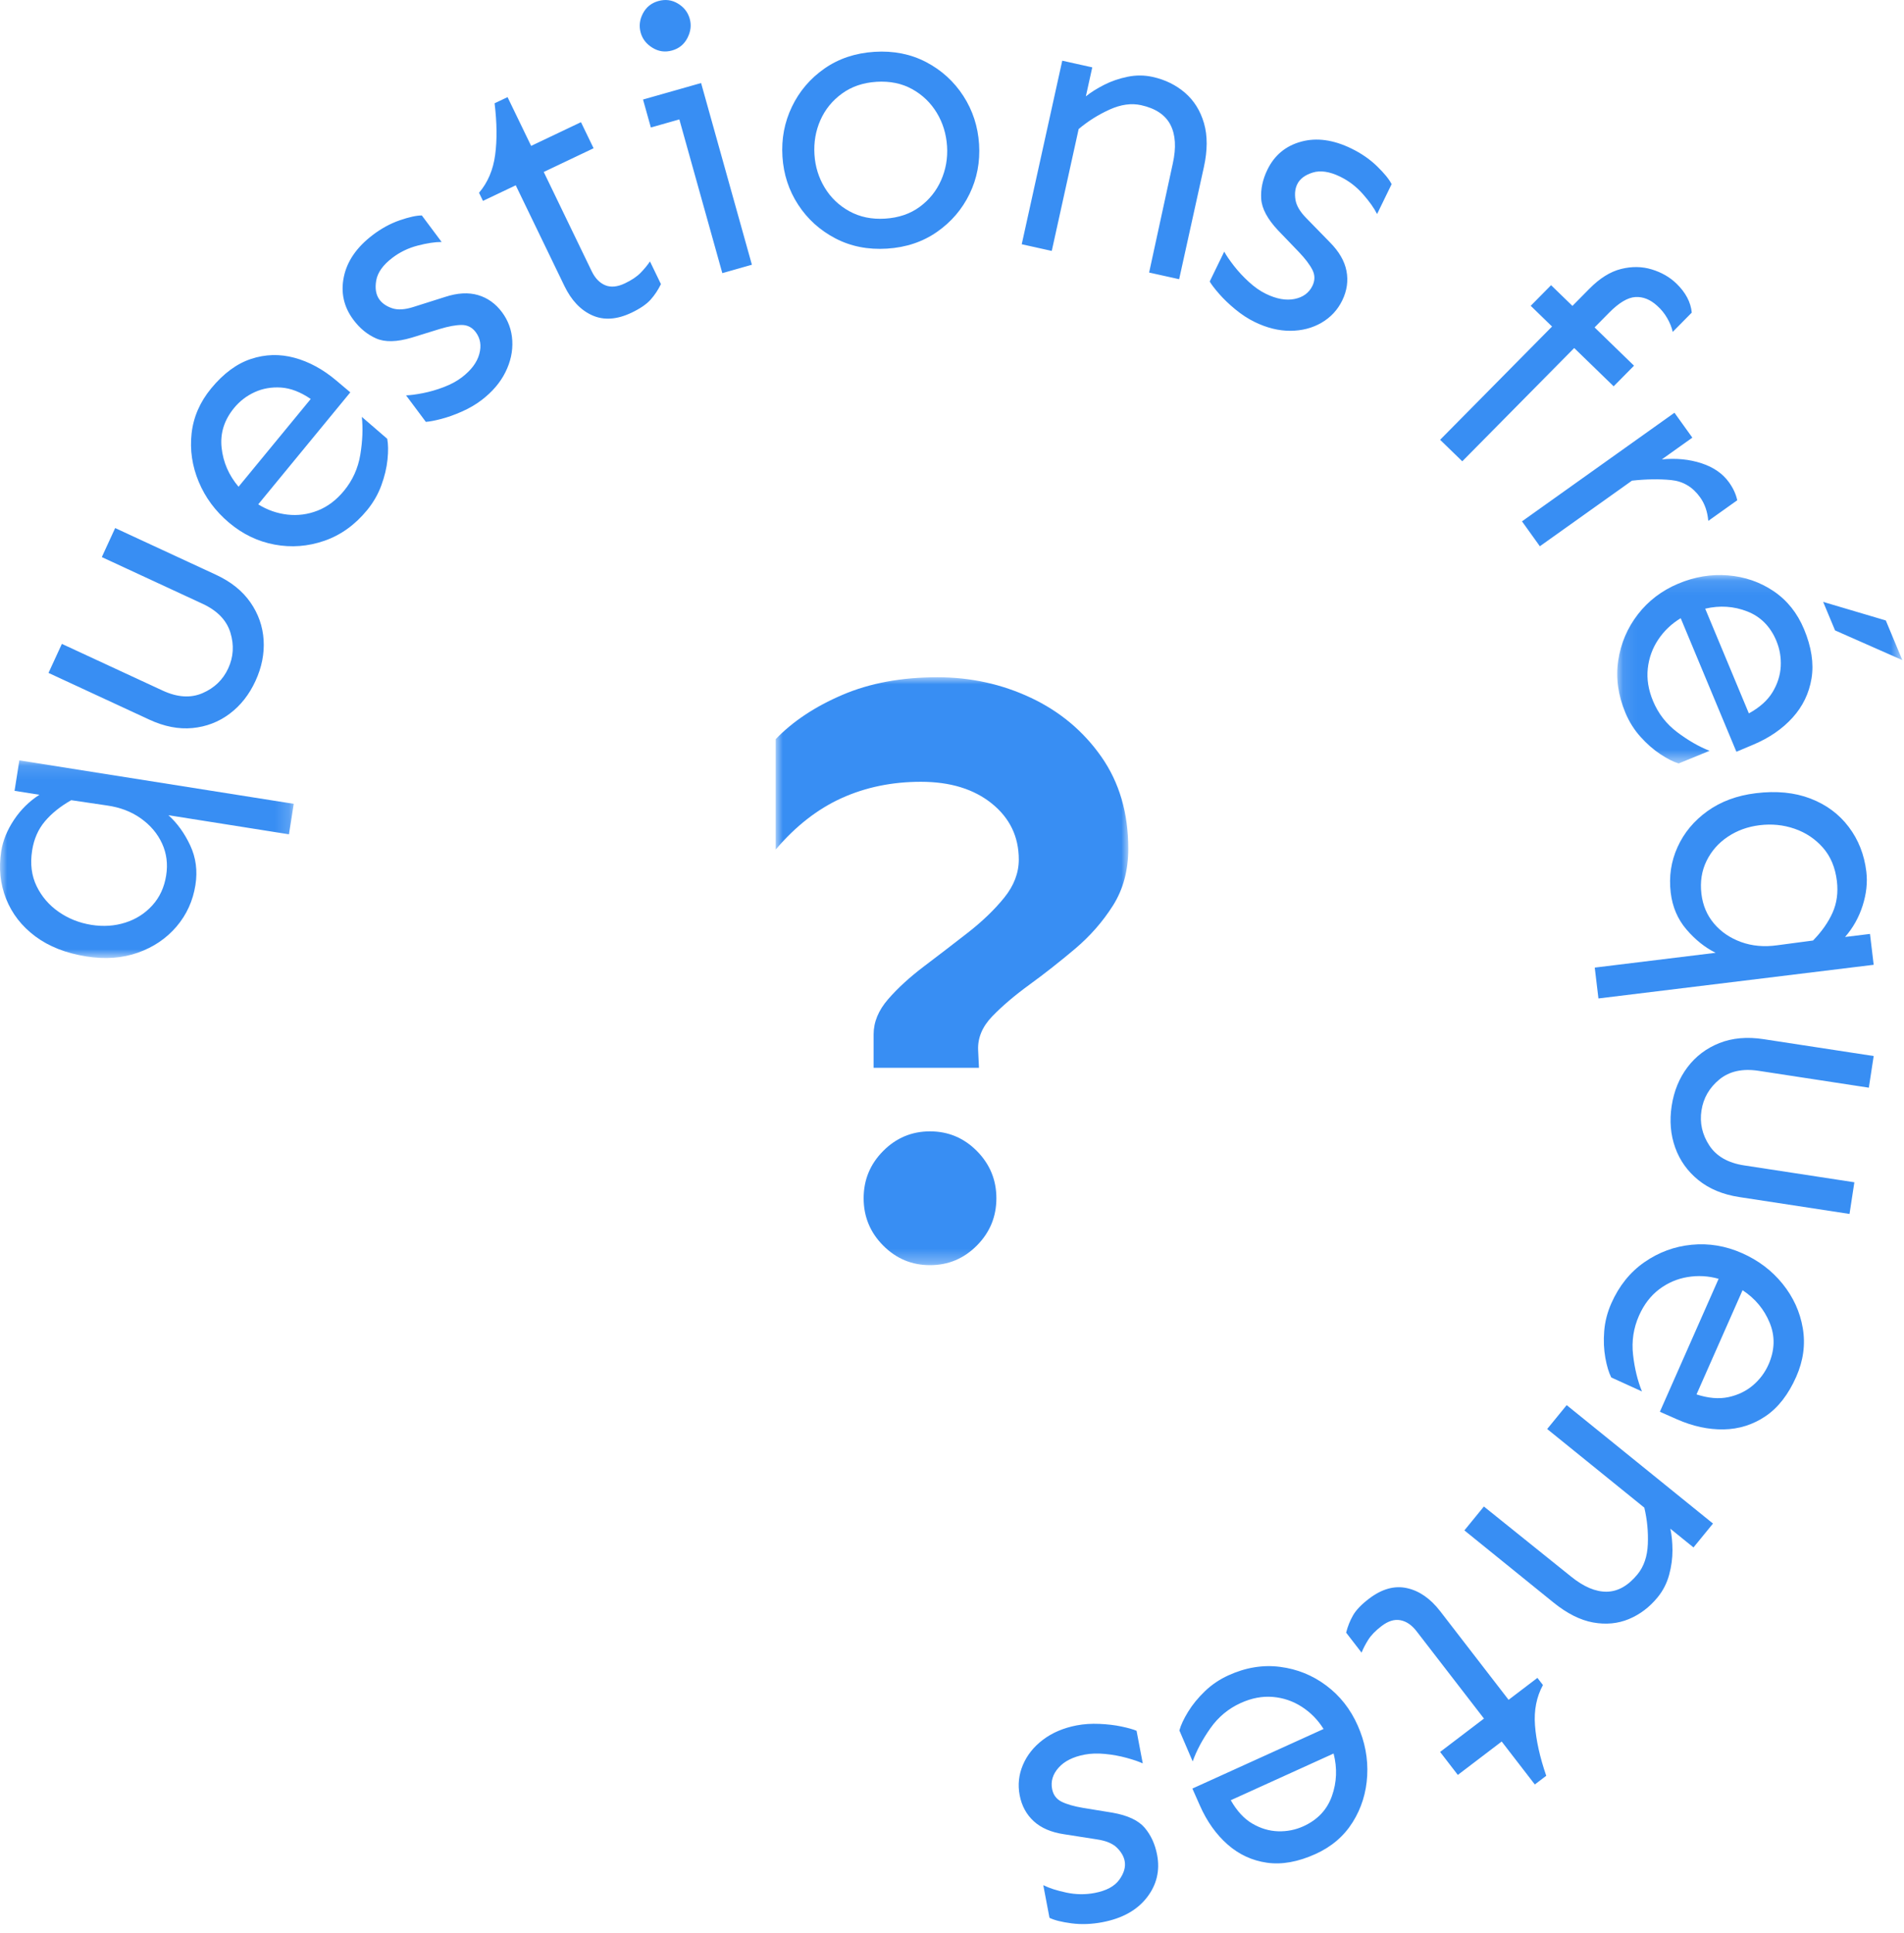
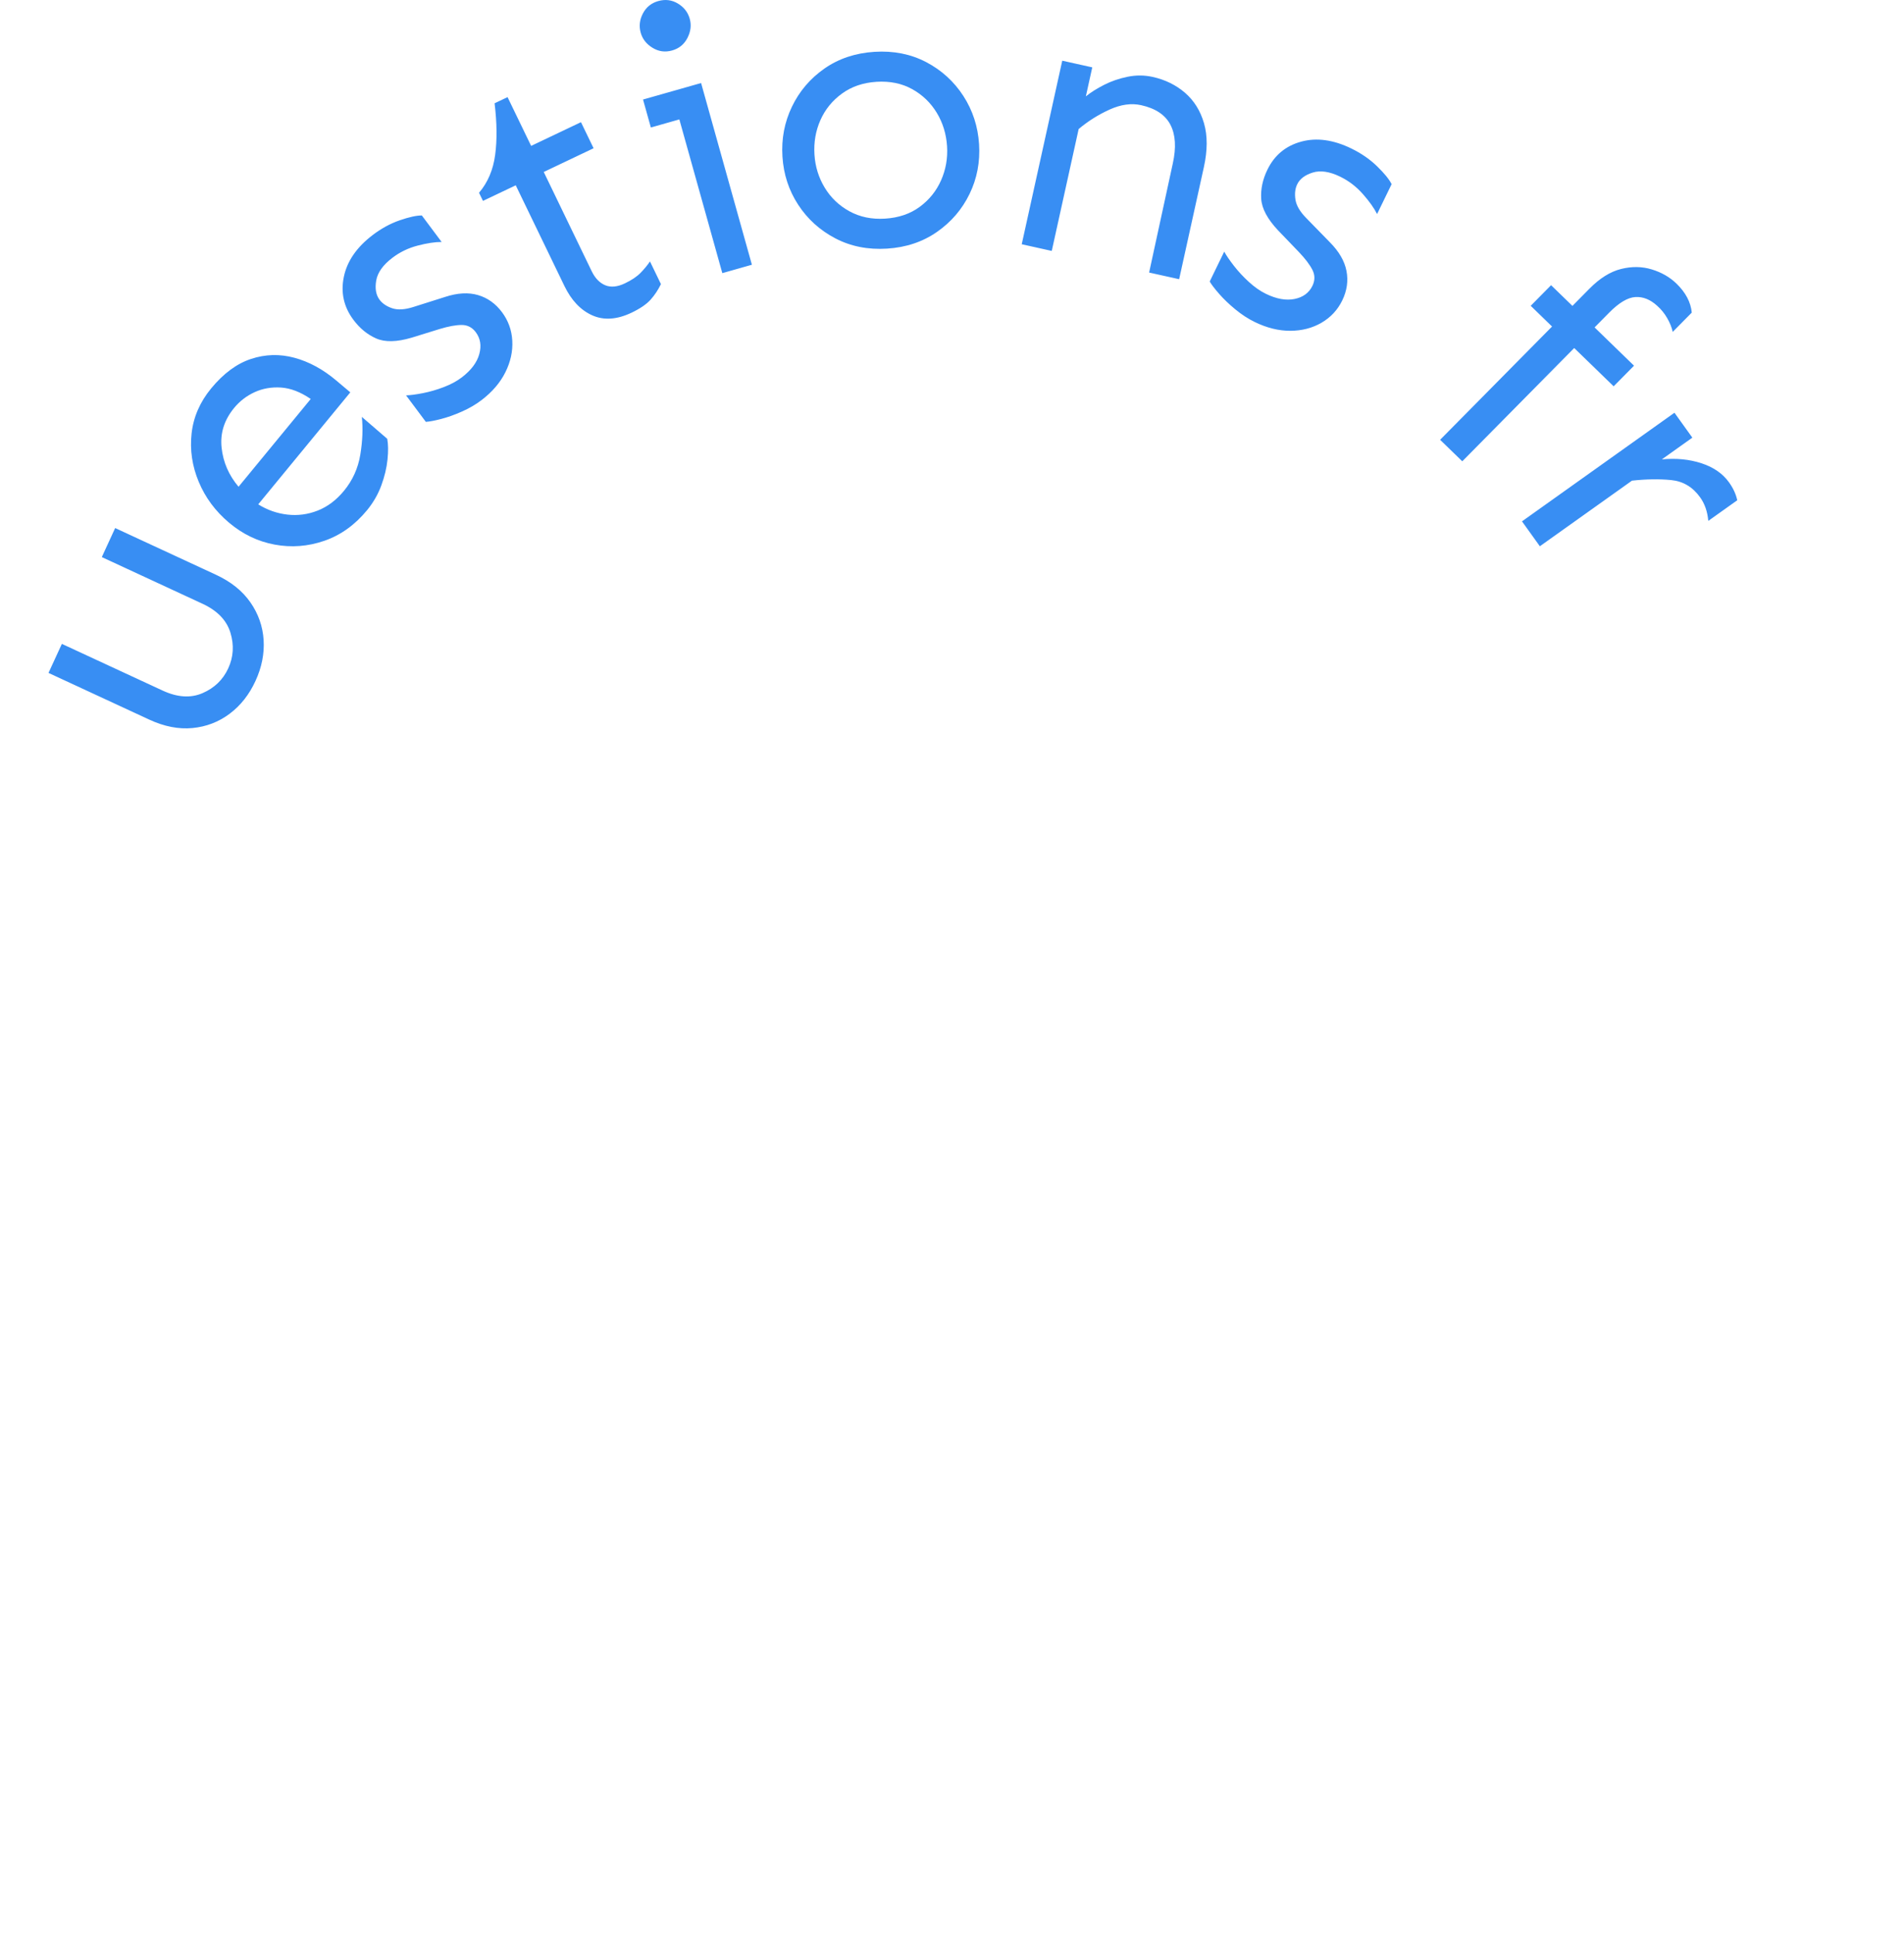
<svg xmlns="http://www.w3.org/2000/svg" xmlns:xlink="http://www.w3.org/1999/xlink" width="135" height="137" viewBox="0 0 135 137">
  <defs>
-     <path id="y9xdryxu7a" d="M0 0.118L20.829 0.118 20.829 14.127 0 14.127z" />
    <path id="c2fupqcd1c" d="M0.088 0.103L20.304 0.103 20.304 13.456 0.088 13.456z" />
    <path id="1x7kqpn9ee" d="M0 0L25 0 25 41.667 0 41.667z" />
  </defs>
  <g fill="none" fill-rule="evenodd">
    <g>
      <g>
        <g>
          <g>
            <g transform="translate(-971 -7488) translate(163 7488) translate(808) translate(0 53.772)">
              <mask id="r9vxomxhzb" fill="#fff">
                <use xlink:href="#y9xdryxu7a" />
              </mask>
-               <path fill="#388EF3" d="M2.28 6.497c-.15.948-.045 1.792.314 2.533.36.74.883 1.35 1.571 1.827.689.478 1.462.785 2.32.921.842.133 1.641.08 2.398-.16.756-.24 1.395-.647 1.917-1.222.522-.574.85-1.282.982-2.125.128-.807.031-1.56-.29-2.26-.32-.698-.82-1.29-1.498-1.775-.678-.485-1.483-.792-2.415-.922L5.051 2.94c-.77.436-1.392.936-1.867 1.499-.475.564-.777 1.25-.904 2.057m-2.192.057C.207 5.8.508 5.06.99 4.336c.482-.724 1.083-1.317 1.803-1.78l-1.761-.279.34-2.159 19.456 3.08-.34 2.16-8.545-1.353c.629.568 1.145 1.284 1.547 2.148.403.864.525 1.797.367 2.797-.177 1.124-.625 2.106-1.34 2.946-.717.84-1.627 1.457-2.731 1.849-1.104.392-2.322.482-3.654.271-1.455-.23-2.665-.705-3.63-1.425C1.54 11.872.85 10.984.432 9.93.014 8.873-.1 7.749.088 6.554" mask="url(#r9vxomxhzb)" />
            </g>
            <path fill="#388EF3" d="M8.166 37.425l7.146 3.31c1.062.492 1.875 1.143 2.44 1.953.564.81.877 1.699.94 2.668.06.968-.131 1.937-.577 2.905-.446.97-1.057 1.744-1.832 2.325-.775.58-1.653.919-2.634 1.013-.98.094-2.002-.105-3.064-.597l-7.146-3.31.948-2.058 7.146 3.31c1.046.484 1.99.544 2.83.18.842-.364 1.449-.95 1.82-1.757.372-.807.423-1.65.154-2.529-.27-.878-.926-1.56-1.973-2.045l-7.145-3.31.947-2.058zM16.6 28.912c-.703.855-.999 1.796-.887 2.823.111 1.027.512 1.949 1.201 2.763l5.118-6.221c-.723-.494-1.423-.763-2.1-.81-.677-.045-1.303.064-1.877.327-.574.263-1.059.636-1.455 1.118m-1.634-1.377c.873-1.061 1.816-1.76 2.83-2.095 1.014-.336 2.04-.364 3.077-.084 1.038.28 2.026.816 2.965 1.608l1 .843-6.528 7.938c.64.4 1.328.641 2.065.726.737.085 1.455-.01 2.153-.285.699-.275 1.32-.743 1.864-1.404.612-.744.998-1.598 1.156-2.562.158-.963.194-1.854.108-2.674l1.8 1.553c.073.388.08.878.02 1.469-.06.591-.207 1.203-.439 1.836-.232.632-.57 1.217-1.011 1.755-.862 1.047-1.872 1.771-3.03 2.17-1.16.4-2.334.49-3.524.269-1.19-.221-2.267-.74-3.234-1.554-.966-.815-1.682-1.78-2.147-2.896-.466-1.116-.635-2.255-.507-3.42.128-1.164.589-2.228 1.382-3.193M26.412 16.667c.619-.472 1.263-.823 1.93-1.054.668-.23 1.19-.344 1.568-.342l1.403 1.878c-.466-.001-1.032.084-1.698.257-.666.173-1.267.464-1.801.872-.662.505-1.042 1.04-1.139 1.605-.097.566-.018 1.02.237 1.36.202.27.502.472.899.605.397.132.899.101 1.505-.093l2.252-.713c.87-.284 1.645-.327 2.322-.13.678.198 1.246.602 1.703 1.214.446.598.69 1.272.73 2.022.041.75-.121 1.495-.488 2.232-.366.737-.93 1.396-1.69 1.976-.408.311-.873.583-1.397.814-.523.232-1.016.407-1.48.526-.463.12-.822.186-1.076.201L28.79 28.02c.303-.008.7-.06 1.192-.156s.987-.239 1.486-.43c.499-.19.924-.42 1.276-.688.661-.505 1.074-1.054 1.238-1.649.164-.593.082-1.111-.248-1.552-.255-.342-.587-.512-.996-.513-.41 0-.93.094-1.56.285l-1.993.616c-1.05.31-1.887.329-2.51.056-.624-.273-1.164-.715-1.62-1.327-.68-.91-.906-1.923-.677-3.036.23-1.112.907-2.099 2.034-2.958M35.987 6.883l1.672 3.457 3.534-1.681.894 1.848-3.534 1.681 3.401 7.035c.24.496.56.826.957.992.397.165.862.121 1.395-.132.484-.23.858-.482 1.123-.756s.484-.54.656-.799l.778 1.608c-.2.41-.443.777-.733 1.102-.29.324-.741.633-1.354.925-1.033.49-1.961.553-2.783.186-.823-.366-1.482-1.062-1.977-2.086l-3.448-7.13-2.324 1.105-.279-.576c.62-.728 1.002-1.623 1.143-2.685.142-1.061.128-2.28-.04-3.657l.92-.437zM49.71 5.885l3.602 12.878-2.097.595-3.047-10.895-2.02.574-.555-1.983 4.117-1.169zM46.676.075c.495-.141.957-.082 1.388.175.43.258.711.618.841 1.082.125.447.072.897-.16 1.352-.231.455-.595.753-1.089.893s-.958.077-1.391-.19c-.433-.265-.712-.621-.837-1.068-.13-.463-.078-.918.156-1.365.234-.446.598-.74 1.092-.88zM62.138 5.799c-.944.06-1.758.337-2.44.834-.684.497-1.194 1.125-1.53 1.884-.336.759-.475 1.573-.42 2.44.054.85.296 1.631.726 2.342.43.71 1.015 1.27 1.756 1.676.74.407 1.583.58 2.527.52.961-.06 1.78-.339 2.454-.835.674-.496 1.18-1.124 1.515-1.883.336-.759.477-1.564.423-2.414-.056-.867-.298-1.657-.728-2.368-.43-.71-1.01-1.27-1.743-1.677-.732-.407-1.579-.58-2.54-.52m-.136-2.125c1.353-.085 2.575.158 3.667.729 1.09.571 1.968 1.37 2.633 2.394.664 1.025 1.037 2.167 1.117 3.424.08 1.258-.144 2.432-.673 3.523-.53 1.092-1.3 1.99-2.31 2.693-1.009.704-2.19 1.1-3.543 1.185-1.354.085-2.576-.158-3.667-.729-1.091-.571-1.969-1.365-2.632-2.381-.664-1.016-1.036-2.153-1.116-3.41-.08-1.258.143-2.437.672-3.537.528-1.1 1.298-2.002 2.308-2.707 1.01-.703 2.19-1.098 3.544-1.184M77.445 4.774l-.454 2.055c.353-.285.786-.557 1.297-.817.51-.26 1.066-.45 1.665-.572.598-.122 1.192-.118 1.78.013.883.195 1.644.57 2.285 1.12.64.552 1.09 1.271 1.348 2.156.258.886.255 1.926-.009 3.123l-1.752 7.936-2.129-.472 1.68-7.734c.25-1.127.193-2.04-.17-2.74-.363-.699-1.055-1.162-2.076-1.388-.692-.154-1.437-.05-2.233.31-.797.36-1.529.82-2.197 1.381l-1.907 8.639-2.129-.473 2.873-13.01 2.128.473zM95.824 10.53c.704.343 1.312.764 1.823 1.262.511.498.852.918 1.023 1.26l-1.03 2.118c-.211-.42-.547-.893-1.006-1.415-.46-.522-.994-.932-1.603-1.23-.753-.367-1.404-.466-1.951-.296-.548.169-.916.446-1.103.831-.148.305-.19.667-.126 1.086.064.418.32.857.772 1.315l1.667 1.708c.652.656 1.046 1.335 1.18 2.036.135.702.035 1.398-.3 2.087-.329.675-.818 1.2-1.467 1.579-.65.378-1.387.57-2.211.574-.825.004-1.67-.205-2.535-.627-.465-.227-.92-.524-1.365-.89-.447-.367-.829-.733-1.147-1.097-.319-.364-.543-.657-.673-.879l1.03-2.119c.146.27.375.605.686 1.005.31.4.665.782 1.064 1.145.398.364.797.643 1.198.838.752.368 1.43.49 2.035.369.605-.122 1.028-.432 1.27-.93.187-.385.187-.762 0-1.132-.187-.37-.51-.795-.97-1.277l-1.461-1.519c-.758-.806-1.158-1.553-1.2-2.24-.044-.685.103-1.374.439-2.064.499-1.027 1.297-1.69 2.394-1.989 1.096-.299 2.285-.136 3.567.49M115.858 25.918l-1.444 1.461-2.797-2.713-7.936 8.028-1.571-1.525 7.936-8.027-1.513-1.469 1.444-1.461 1.514 1.468 1.2-1.214c.738-.747 1.488-1.215 2.251-1.404.763-.19 1.49-.178 2.181.034.691.212 1.273.547 1.746 1.005.651.632 1.012 1.317 1.083 2.055l-1.35 1.367c-.067-.312-.197-.637-.39-.973-.193-.336-.43-.628-.71-.875-.486-.446-1-.654-1.543-.623-.544.03-1.165.4-1.866 1.109l-1.031 1.044 2.796 2.713zM119.993 31.018l-2.162 1.54c1.019-.097 1.956-.005 2.811.276.855.28 1.504.73 1.947 1.347.3.416.495.84.588 1.274l-2.054 1.462c-.057-.654-.249-1.211-.579-1.67-.525-.733-1.21-1.14-2.053-1.223-.844-.083-1.77-.069-2.78.042l-6.53 4.65-1.267-1.766 10.811-7.698 1.268 1.766z" transform="translate(-971 -7488) translate(163 7488) translate(808)" />
            <g transform="translate(-971 -7488) translate(163 7488) translate(808) translate(114.578 40.652)">
              <mask id="px35yes0rd" fill="#fff">
                <use xlink:href="#c2fupqcd1c" />
              </mask>
-               <path fill="#388EF3" d="M20.304 6.132l-4.77-2.105-.844-2.021 4.442 1.316 1.172 2.81zm-8.931-1.365c-.426-1.02-1.115-1.715-2.067-2.086-.953-.372-1.946-.436-2.979-.194l3.095 7.421c.767-.42 1.327-.921 1.68-1.505.352-.583.545-1.192.58-1.824.033-.633-.07-1.237-.31-1.812zm1.961-.827c.528 1.265.705 2.427.532 3.486-.174 1.059-.623 1.987-1.347 2.786-.725.798-1.65 1.435-2.779 1.91l-1.201.507L4.59 3.162c-.645.388-1.176.891-1.59 1.51-.415.62-.663 1.304-.744 2.054-.082.749.042 1.518.372 2.307.37.888.94 1.623 1.712 2.206.772.582 1.537 1.023 2.296 1.322l-2.192.895c-.375-.113-.807-.331-1.298-.656-.491-.324-.96-.735-1.408-1.233C1.291 11.07.933 10.501.666 9.86.145 8.61-.024 7.377.16 6.16c.184-1.218.648-2.307 1.391-3.268.743-.96 1.695-1.686 2.856-2.175 1.16-.49 2.338-.686 3.53-.59 1.194.096 2.272.468 3.234 1.115.962.648 1.683 1.547 2.163 2.698z" mask="url(#px35yes0rd)" />
            </g>
-             <path fill="#388EF3" d="M130.242 62.444c-.115-.96-.446-1.75-.993-2.37-.547-.619-1.215-1.065-2.006-1.338-.79-.273-1.617-.357-2.478-.251-.844.103-1.597.375-2.257.817-.661.441-1.164 1.013-1.508 1.714-.344.7-.466 1.478-.364 2.332.098.818.396 1.521.895 2.11.498.589 1.139 1.025 1.922 1.308.783.283 1.639.359 2.57.227l2.528-.336c.62-.636 1.08-1.292 1.383-1.97.303-.677.405-1.425.308-2.243m2.088-.662c.091.765.004 1.565-.262 2.4-.266.836-.681 1.577-1.246 2.224l1.767-.216.261 2.188-19.515 2.386-.262-2.187 8.571-1.049c-.758-.376-1.448-.928-2.07-1.655-.623-.727-.994-1.597-1.115-2.611-.136-1.138.025-2.214.484-3.226.458-1.013 1.164-1.862 2.117-2.547.953-.684 2.097-1.109 3.434-1.272 1.459-.179 2.75-.052 3.871.379 1.122.431 2.027 1.1 2.715 2.01.689.907 1.105 1.966 1.25 3.176M131.137 86.036l-7.816-1.196c-1.162-.178-2.127-.578-2.897-1.2s-1.318-1.39-1.647-2.305c-.328-.915-.411-1.9-.25-2.956.162-1.056.537-1.97 1.124-2.746.586-.774 1.34-1.343 2.26-1.707.921-.363 1.962-.456 3.124-.278l7.815 1.196-.343 2.244-7.816-1.196c-1.144-.176-2.072.03-2.783.614-.71.584-1.133 1.316-1.268 2.196-.135.88.05 1.705.553 2.476.504.77 1.327 1.243 2.472 1.418l7.815 1.196-.343 2.244zM125.393 96.71c.449-1.015.477-2 .087-2.953-.39-.955-1.032-1.727-1.926-2.316l-3.265 7.386c.838.272 1.593.336 2.263.192.67-.144 1.248-.422 1.734-.833.485-.412.854-.904 1.107-1.476m1.965.867c-.557 1.26-1.282 2.191-2.174 2.794-.894.603-1.883.915-2.967.935-1.086.02-2.193-.22-3.323-.718l-1.203-.532 4.165-9.423c-.73-.206-1.466-.247-2.206-.123-.74.123-1.41.413-2.014.87-.603.458-1.078 1.08-1.426 1.865-.39.883-.53 1.808-.42 2.776.11.968.32 1.833.63 2.595l-2.176-.99c-.177-.352-.318-.82-.422-1.403-.104-.584-.13-1.21-.078-1.882.053-.67.22-1.325.502-1.964.55-1.243 1.332-2.217 2.348-2.922 1.016-.706 2.133-1.117 3.35-1.235 1.216-.119 2.406.079 3.568.592 1.163.513 2.124 1.24 2.882 2.18.758.941 1.235 1.987 1.43 3.14.196 1.151.04 2.3-.466 3.445M120.074 109.672l-1.64-1.326c.097.444.147.953.15 1.526.002.574-.077 1.156-.238 1.746-.16.59-.432 1.12-.814 1.587-.574.702-1.253 1.216-2.036 1.543-.784.326-1.63.406-2.541.242-.91-.166-1.843-.634-2.798-1.406l-6.327-5.12 1.383-1.693 6.179 4.965c.899.727 1.744 1.085 2.534 1.073.79-.012 1.518-.424 2.182-1.235.45-.551.693-1.264.729-2.137.036-.874-.047-1.735-.249-2.585l-6.888-5.573 1.383-1.693 10.374 8.393-1.383 1.693zM108.825 126.472l-2.35-3.044-3.11 2.366-1.256-1.628 3.109-2.365-4.782-6.194c-.338-.437-.718-.696-1.14-.776-.424-.082-.87.056-1.338.413-.426.324-.74.647-.943.969-.202.321-.36.626-.475.915l-1.094-1.416c.11-.442.273-.85.489-1.227.216-.377.594-.771 1.133-1.181.909-.692 1.803-.942 2.683-.75.88.191 1.669.738 2.365 1.64l4.848 6.278 2.044-1.555.392.507c-.457.839-.644 1.793-.563 2.861.08 1.068.346 2.258.797 3.571l-.81.616zM92.417 129.433c1.002-.455 1.675-1.168 2.02-2.14.346-.972.386-1.977.12-3.015l-7.291 3.31c.435.764.947 1.318 1.535 1.66.587.342 1.196.522 1.825.541.629.019 1.226-.1 1.791-.356m.869 1.962c-1.244.565-2.393.772-3.448.623-1.056-.15-1.988-.581-2.798-1.293-.81-.713-1.465-1.633-1.964-2.762l-.532-1.202 9.302-4.222c-.401-.643-.914-1.166-1.539-1.57-.625-.404-1.31-.638-2.056-.702-.746-.064-1.506.08-2.281.432-.873.396-1.588.99-2.148 1.785-.56.794-.98 1.578-1.257 2.353l-.942-2.194c.103-.382.31-.823.62-1.328.31-.504.706-.988 1.189-1.453.483-.464 1.04-.84 1.669-1.126 1.227-.557 2.448-.757 3.66-.6 1.214.155 2.307.597 3.278 1.325.972.727 1.715 1.671 2.229 2.833.514 1.16.738 2.346.671 3.554-.066 1.209-.408 2.307-1.028 3.295-.62.989-1.495 1.74-2.625 2.252M78.183 136.23c-.767.147-1.502.175-2.206.084-.703-.092-1.225-.223-1.565-.393l-.44-2.313c.42.21.967.386 1.645.528.677.143 1.347.15 2.01.022.818-.157 1.396-.469 1.732-.932.336-.464.464-.907.384-1.327-.064-.333-.246-.647-.546-.944-.3-.296-.766-.492-1.399-.588L75.453 130c-.91-.134-1.628-.44-2.153-.92-.525-.48-.86-1.097-1.003-1.85-.14-.736-.063-1.45.23-2.142.292-.692.766-1.287 1.42-1.784.655-.498 1.453-.838 2.394-1.02.506-.096 1.045-.132 1.619-.106.574.025 1.096.088 1.566.188.471.1.824.2 1.06.3l.44 2.312c-.277-.128-.659-.259-1.145-.392-.486-.134-.995-.226-1.53-.278-.533-.052-1.017-.035-1.453.048-.819.158-1.433.467-1.842.927-.41.46-.562.961-.459 1.504.08.42.305.722.674.906.37.183.88.33 1.533.44l2.07.337c1.083.19 1.847.548 2.29 1.071.442.523.735 1.161.879 1.915.213 1.12-.028 2.13-.725 3.026-.696.897-1.74 1.479-3.135 1.747" transform="translate(-971 -7488) translate(163 7488) translate(808)" />
          </g>
          <g transform="translate(-971 -7488) translate(163 7488) translate(808) translate(55 48)">
            <mask id="97mrchzvdf" fill="#fff">
              <use xlink:href="#1x7kqpn9ee" />
            </mask>
-             <path fill="#388EF3" d="M10.941 32.183c1.294 0 2.402.465 3.324 1.393.92.93 1.382 2.045 1.382 3.35 0 1.303-.461 2.42-1.382 3.348-.922.928-2.03 1.393-3.324 1.393s-2.402-.465-3.323-1.393c-.922-.928-1.383-2.045-1.383-3.349 0-1.304.46-2.42 1.383-3.349.92-.928 2.03-1.393 3.323-1.393M11.471 0c2.352 0 4.558.484 6.617 1.452 2.059.969 3.725 2.362 5 4.179C24.362 7.448 25 9.622 25 12.15c0 1.54-.363 2.884-1.088 4.03-.726 1.146-1.628 2.173-2.706 3.082-1.08.91-2.147 1.748-3.206 2.519-1.059.77-1.941 1.521-2.647 2.252-.706.731-1.04 1.532-1 2.4l.059 1.245h-7.47v-2.37c0-.87.342-1.7 1.028-2.49.686-.79 1.54-1.57 2.56-2.341 1.019-.77 2.048-1.56 3.088-2.37 1.038-.81 1.901-1.64 2.588-2.49.686-.85 1.03-1.749 1.03-2.697 0-1.62-.639-2.943-1.912-3.971-1.275-1.027-2.952-1.541-5.03-1.541-2.04 0-3.911.385-5.618 1.155C2.971 9.335 1.412 10.55 0 12.21V4.386c1.215-1.264 2.794-2.311 4.736-3.141C6.676.415 8.92 0 11.47 0" mask="url(#97mrchzvdf)" />
          </g>
        </g>
      </g>
    </g>
  </g>
</svg>